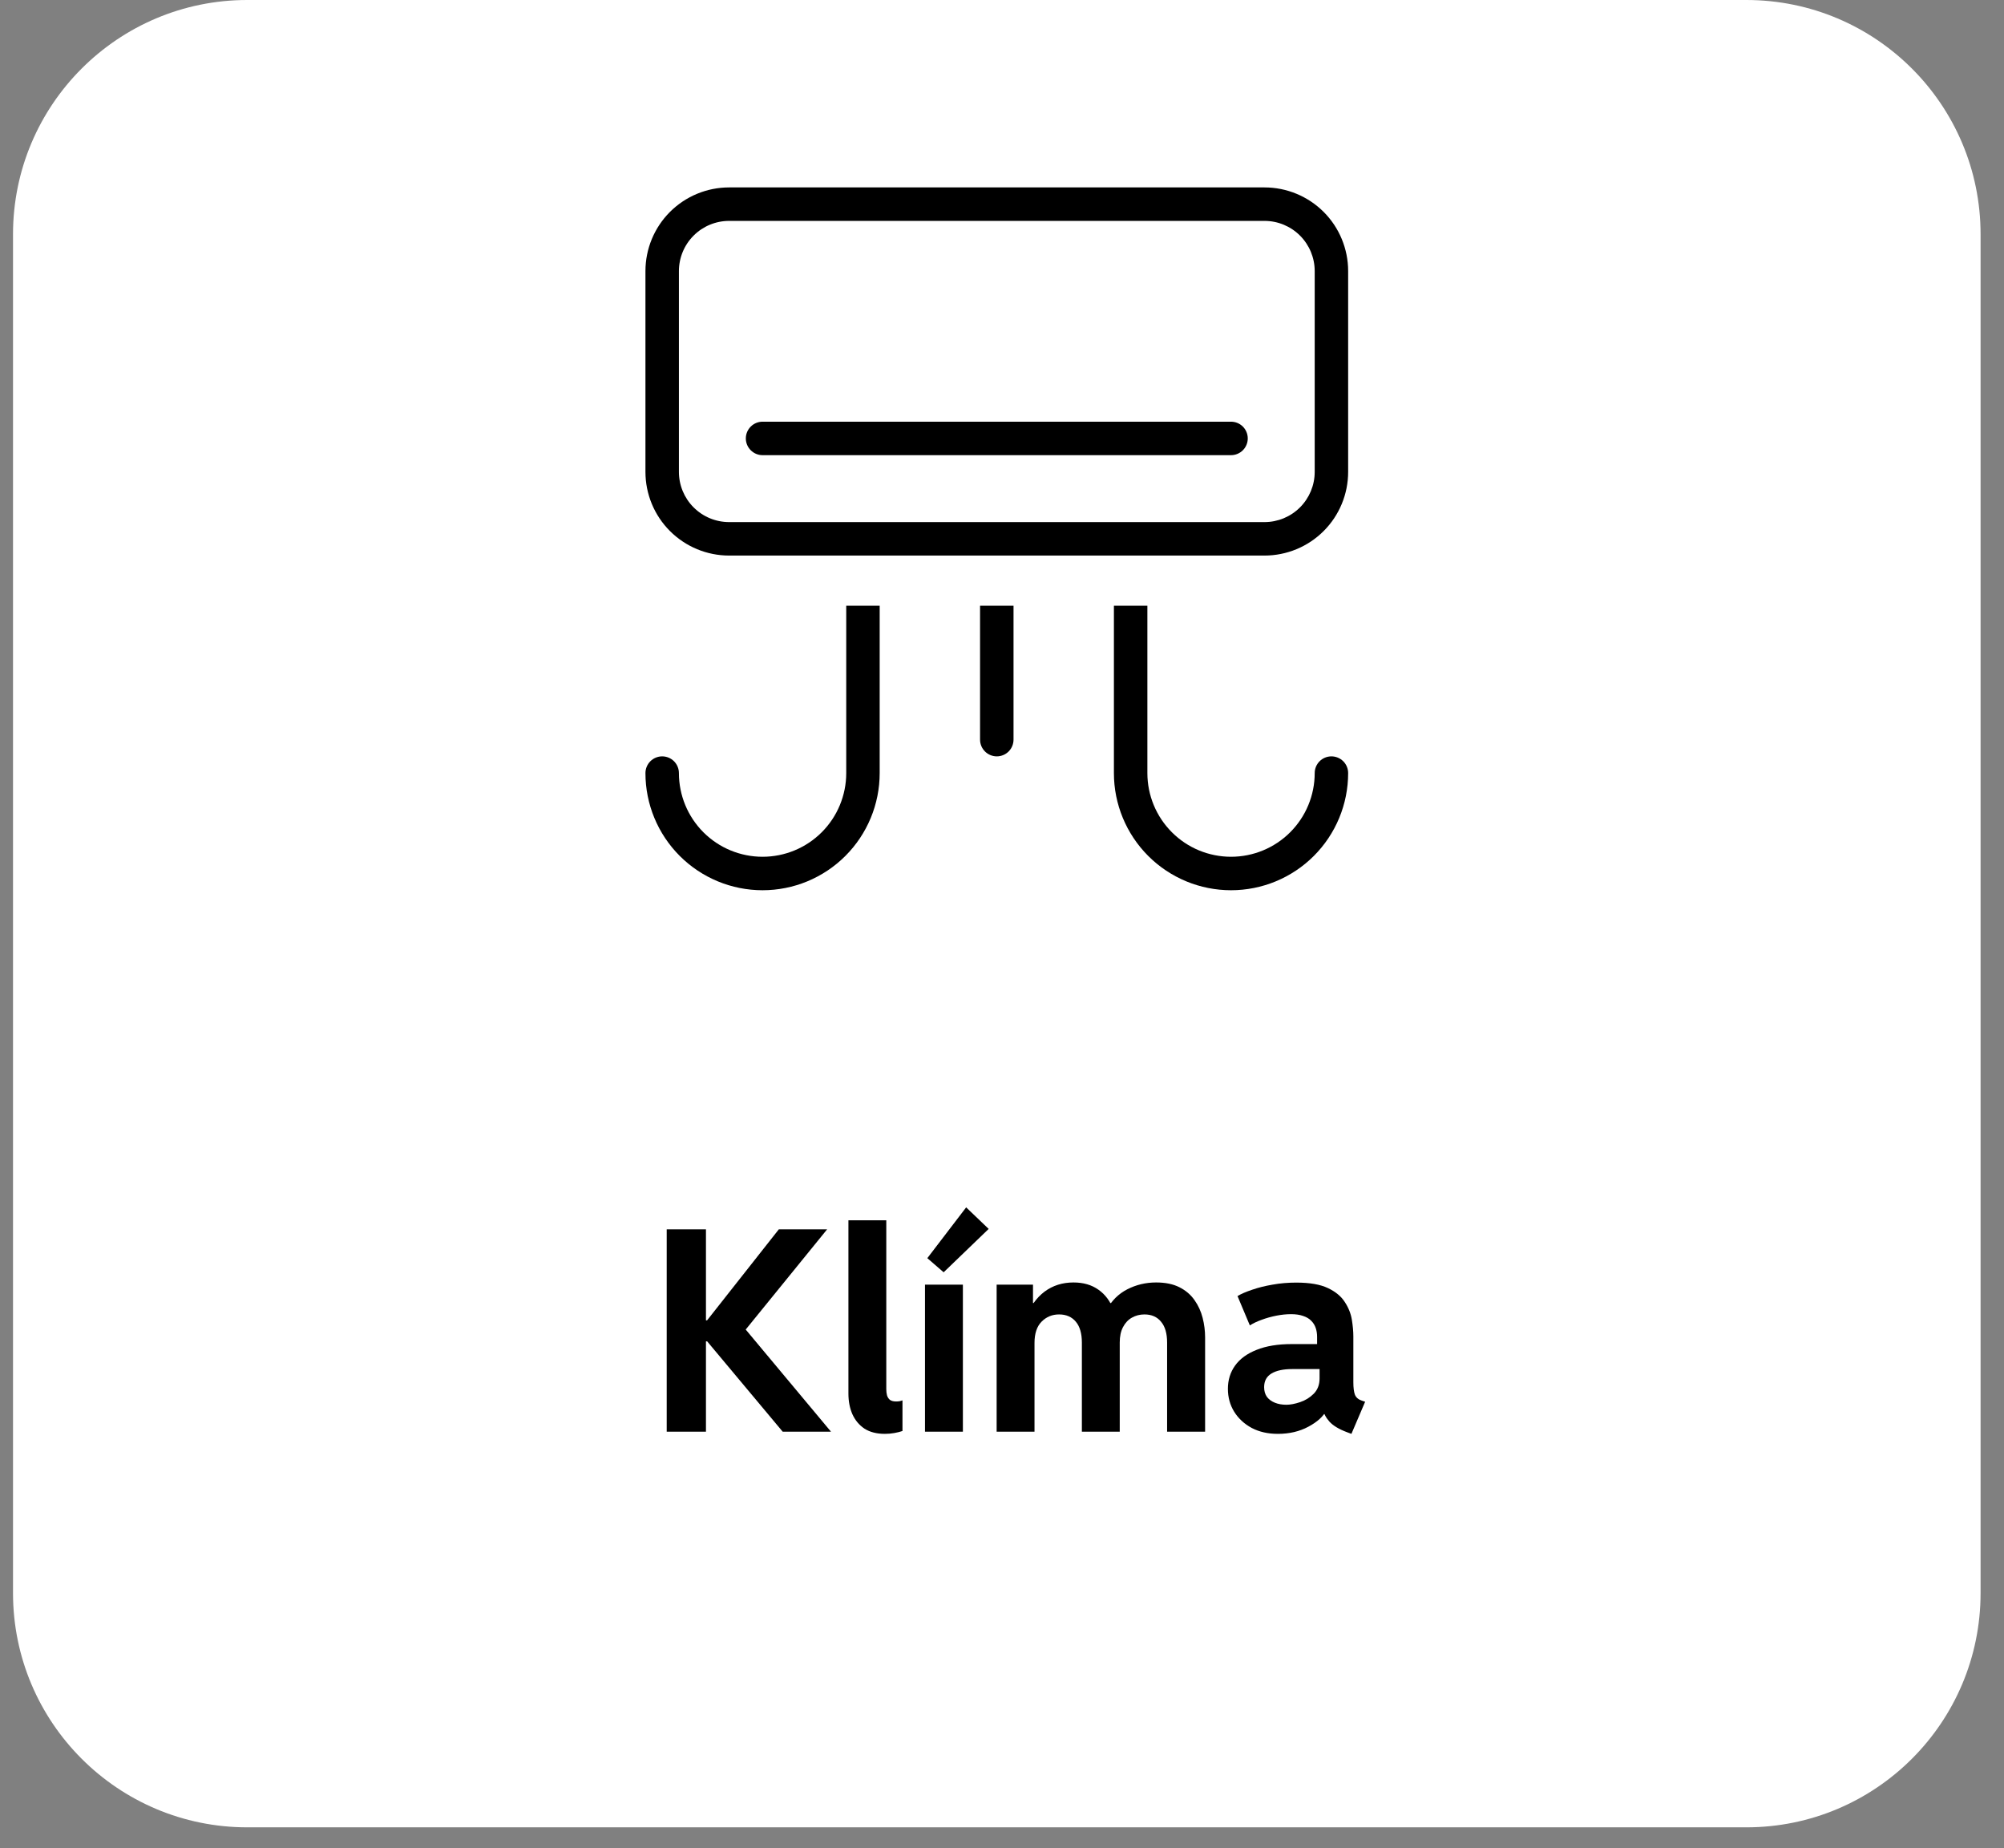
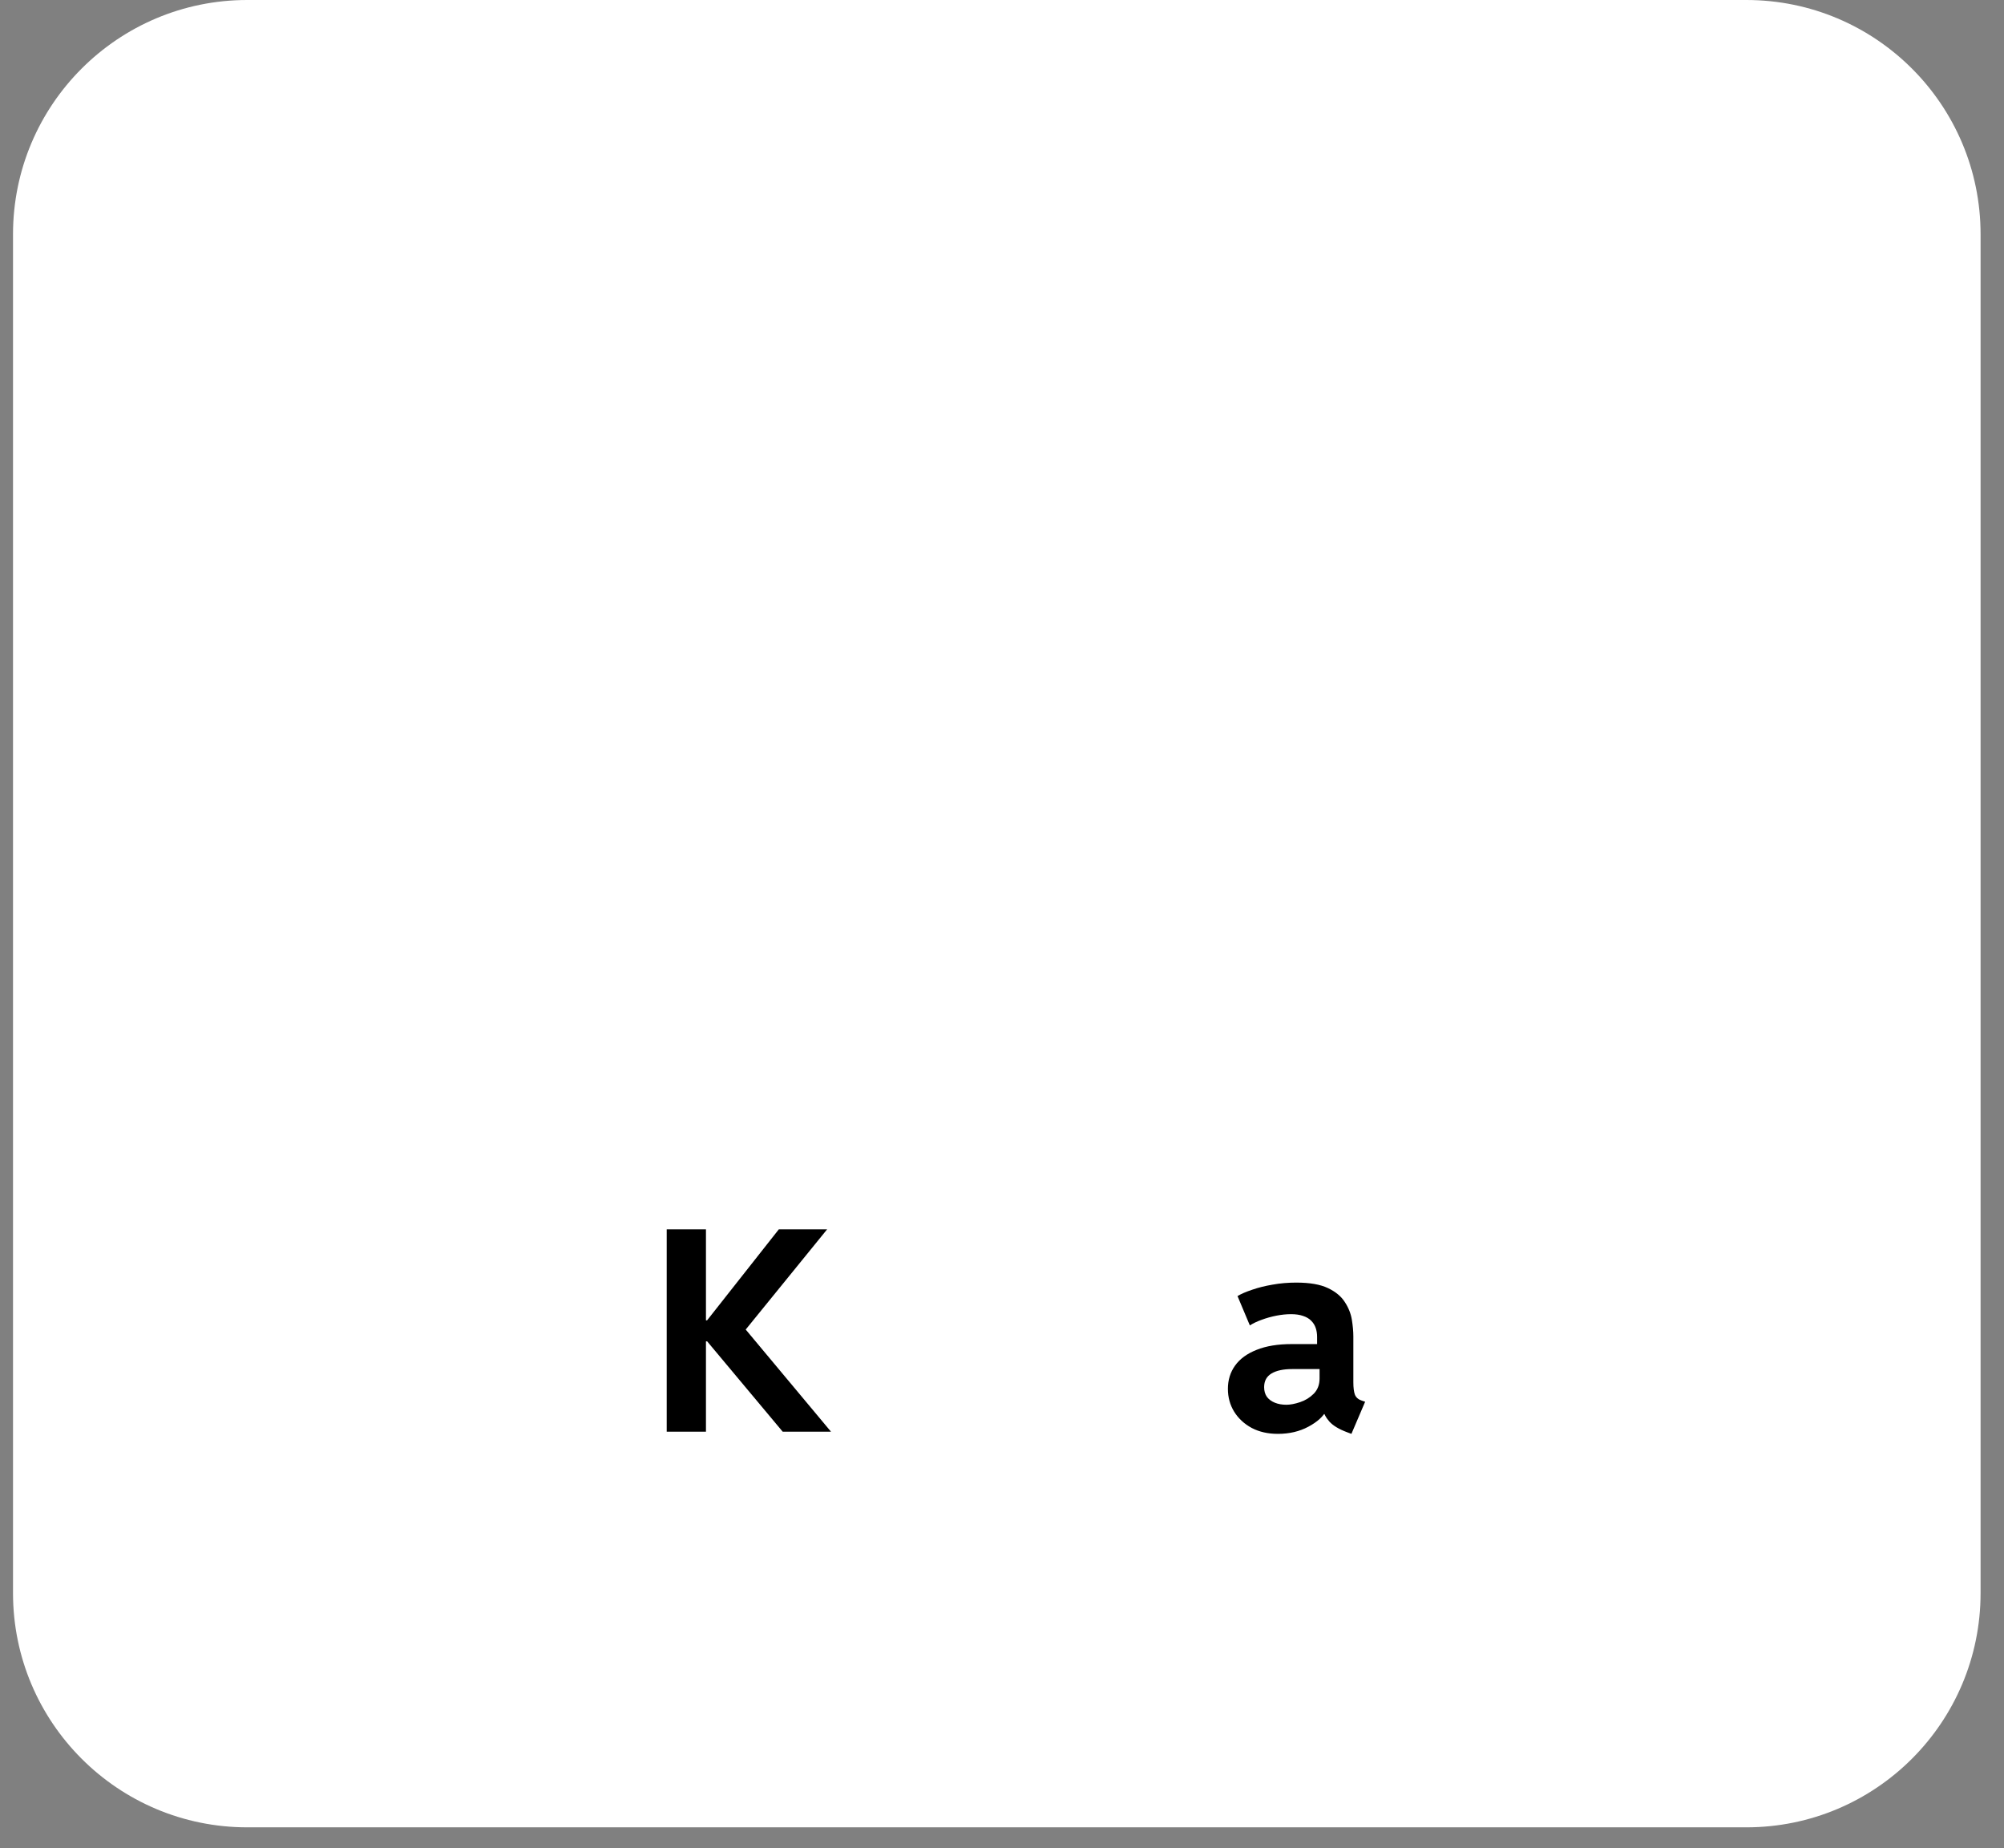
<svg xmlns="http://www.w3.org/2000/svg" width="77" height="71" viewBox="0 0 77 71" fill="none">
  <rect x="0" y="0" width="77" height="71" fill="#808080" stroke="none" />
  <path d="M0.5 9C0.5 4.029 4.529 0 9.5 0H67.1C72.071 0 76.1 4.029 76.1 9V61.2C76.1 66.171 72.071 70.2 67.1 70.2H9.5C4.529 70.2 0.5 66.171 0.5 61.2V9Z" fill="white" />
  <path d="M25.617 55V47.227H27.125V50.723H27.51L26.977 50.966L29.925 47.227H31.781L28.322 51.483V50.681L31.929 55H30.073L26.977 51.298L27.51 51.53H27.125V55H25.617Z" fill="black" />
-   <path d="M34.001 55.084C33.685 55.084 33.423 55.017 33.216 54.884C33.012 54.747 32.857 54.562 32.752 54.33C32.65 54.098 32.599 53.834 32.599 53.539V46.879H34.054V53.365C34.054 53.45 34.063 53.529 34.081 53.602C34.102 53.673 34.139 53.731 34.191 53.776C34.248 53.819 34.328 53.84 34.434 53.84C34.486 53.84 34.532 53.836 34.571 53.829C34.61 53.819 34.645 53.808 34.676 53.798V54.974C34.585 55.005 34.48 55.032 34.36 55.053C34.24 55.074 34.121 55.084 34.001 55.084Z" fill="black" />
-   <path d="M35.541 55V49.352H36.997V55H35.541ZM36.258 48.877L35.631 48.334L37.123 46.383L37.988 47.211L36.258 48.877Z" fill="black" />
-   <path d="M38.294 55V49.352H39.691V50.059H39.897L39.407 50.644C39.579 50.198 39.822 49.856 40.134 49.621C40.451 49.385 40.822 49.268 41.247 49.268C41.627 49.268 41.947 49.361 42.207 49.547C42.467 49.73 42.659 49.987 42.782 50.317L42.502 50.059H42.877L42.523 50.317C42.713 49.965 42.977 49.704 43.314 49.531C43.655 49.356 44.024 49.268 44.422 49.268C44.777 49.268 45.076 49.329 45.318 49.452C45.561 49.575 45.754 49.74 45.898 49.948C46.042 50.152 46.146 50.379 46.209 50.628C46.273 50.878 46.304 51.127 46.304 51.377V55H44.844V51.577C44.844 51.226 44.766 50.959 44.611 50.776C44.46 50.59 44.248 50.496 43.973 50.496C43.798 50.496 43.638 50.537 43.494 50.618C43.349 50.699 43.235 50.82 43.151 50.981C43.066 51.14 43.024 51.338 43.024 51.577V55H41.569V51.577C41.569 51.226 41.491 50.959 41.337 50.776C41.182 50.59 40.968 50.496 40.693 50.496C40.43 50.496 40.206 50.588 40.024 50.771C39.841 50.953 39.749 51.228 39.749 51.593V55H38.294Z" fill="black" />
  <path d="M49.099 55.084C48.719 55.084 48.386 55.009 48.097 54.858C47.809 54.703 47.584 54.495 47.422 54.235C47.261 53.975 47.18 53.681 47.18 53.355C47.18 53.017 47.271 52.72 47.454 52.463C47.64 52.203 47.916 52.001 48.282 51.857C48.648 51.709 49.099 51.635 49.637 51.635H50.892V52.595H49.648C49.31 52.595 49.047 52.651 48.857 52.764C48.667 52.877 48.572 53.052 48.572 53.291C48.572 53.435 48.607 53.559 48.677 53.66C48.751 53.759 48.853 53.834 48.983 53.887C49.113 53.94 49.261 53.966 49.426 53.966C49.577 53.966 49.753 53.933 49.953 53.866C50.154 53.799 50.328 53.692 50.476 53.544C50.627 53.393 50.702 53.196 50.702 52.954V52.374L50.607 52.089V51.361C50.607 51.238 50.59 51.124 50.555 51.019C50.52 50.913 50.462 50.82 50.381 50.739C50.303 50.658 50.2 50.597 50.069 50.554C49.943 50.509 49.788 50.486 49.605 50.486C49.426 50.486 49.238 50.505 49.041 50.544C48.844 50.583 48.656 50.635 48.477 50.702C48.301 50.765 48.15 50.837 48.023 50.918L47.549 49.79C47.693 49.705 47.881 49.624 48.113 49.547C48.345 49.466 48.605 49.401 48.894 49.352C49.185 49.299 49.489 49.273 49.806 49.273C50.323 49.273 50.729 49.343 51.024 49.484C51.319 49.624 51.535 49.804 51.673 50.022C51.813 50.236 51.903 50.461 51.942 50.697C51.98 50.932 52 51.147 52 51.34V53.102C52 53.316 52.021 53.478 52.063 53.587C52.109 53.692 52.197 53.766 52.327 53.808L52.453 53.85L51.926 55.084L51.757 55.021C51.448 54.905 51.223 54.77 51.082 54.615C50.941 54.457 50.861 54.3 50.84 54.146L51.114 54.325H50.65L50.966 54.177C50.846 54.416 50.614 54.627 50.27 54.81C49.929 54.993 49.539 55.084 49.099 55.084Z" fill="black" />
-   <path d="M48.586 7.2H28.015C27.162 7.2 26.345 7.539 25.742 8.141C25.139 8.744 24.8 9.562 24.8 10.414V18.128C24.8 18.981 25.139 19.799 25.742 20.401C26.345 21.004 27.162 21.343 28.015 21.343H48.586C49.438 21.343 50.256 21.004 50.859 20.401C51.462 19.799 51.8 18.981 51.8 18.128V10.414C51.8 9.562 51.462 8.744 50.859 8.141C50.256 7.539 49.438 7.2 48.586 7.2ZM50.515 18.128C50.515 18.64 50.311 19.131 49.95 19.492C49.588 19.854 49.097 20.057 48.586 20.057H28.015C27.503 20.057 27.013 19.854 26.651 19.492C26.289 19.131 26.086 18.64 26.086 18.128V10.414C26.086 9.903 26.289 9.412 26.651 9.051C27.013 8.689 27.503 8.486 28.015 8.486H48.586C49.097 8.486 49.588 8.689 49.95 9.051C50.311 9.412 50.515 9.903 50.515 10.414V18.128ZM47.943 16.843C47.943 17.013 47.875 17.177 47.755 17.297C47.634 17.418 47.471 17.486 47.3 17.486H29.3C29.13 17.486 28.966 17.418 28.846 17.297C28.725 17.177 28.657 17.013 28.657 16.843C28.657 16.672 28.725 16.509 28.846 16.388C28.966 16.268 29.13 16.2 29.3 16.2H47.3C47.471 16.2 47.634 16.268 47.755 16.388C47.875 16.509 47.943 16.672 47.943 16.843ZM51.8 29.7C51.8 30.893 51.326 32.038 50.482 32.882C49.638 33.726 48.494 34.2 47.3 34.2C46.107 34.2 44.962 33.726 44.118 32.882C43.274 32.038 42.8 30.893 42.8 29.7V23.271H44.086V29.7C44.086 30.552 44.425 31.37 45.028 31.973C45.63 32.576 46.448 32.914 47.3 32.914C48.153 32.914 48.97 32.576 49.573 31.973C50.176 31.37 50.515 30.552 50.515 29.7C50.515 29.529 50.582 29.366 50.703 29.245C50.823 29.125 50.987 29.057 51.157 29.057C51.328 29.057 51.491 29.125 51.612 29.245C51.733 29.366 51.8 29.529 51.8 29.7ZM24.8 29.7C24.8 29.529 24.868 29.366 24.989 29.245C25.109 29.125 25.273 29.057 25.443 29.057C25.614 29.057 25.777 29.125 25.898 29.245C26.018 29.366 26.086 29.529 26.086 29.7C26.086 30.552 26.425 31.37 27.027 31.973C27.63 32.576 28.448 32.914 29.3 32.914C30.153 32.914 30.97 32.576 31.573 31.973C32.176 31.37 32.515 30.552 32.515 29.7V23.271H33.8V29.7C33.8 30.893 33.326 32.038 32.482 32.882C31.638 33.726 30.494 34.2 29.3 34.2C28.107 34.2 26.962 33.726 26.118 32.882C25.274 32.038 24.8 30.893 24.8 29.7ZM38.3 29.057C38.13 29.057 37.966 28.989 37.846 28.869C37.725 28.748 37.657 28.585 37.657 28.414V23.271H38.943V28.414C38.943 28.585 38.875 28.748 38.755 28.869C38.634 28.989 38.471 29.057 38.3 29.057Z" fill="black" />
</svg>